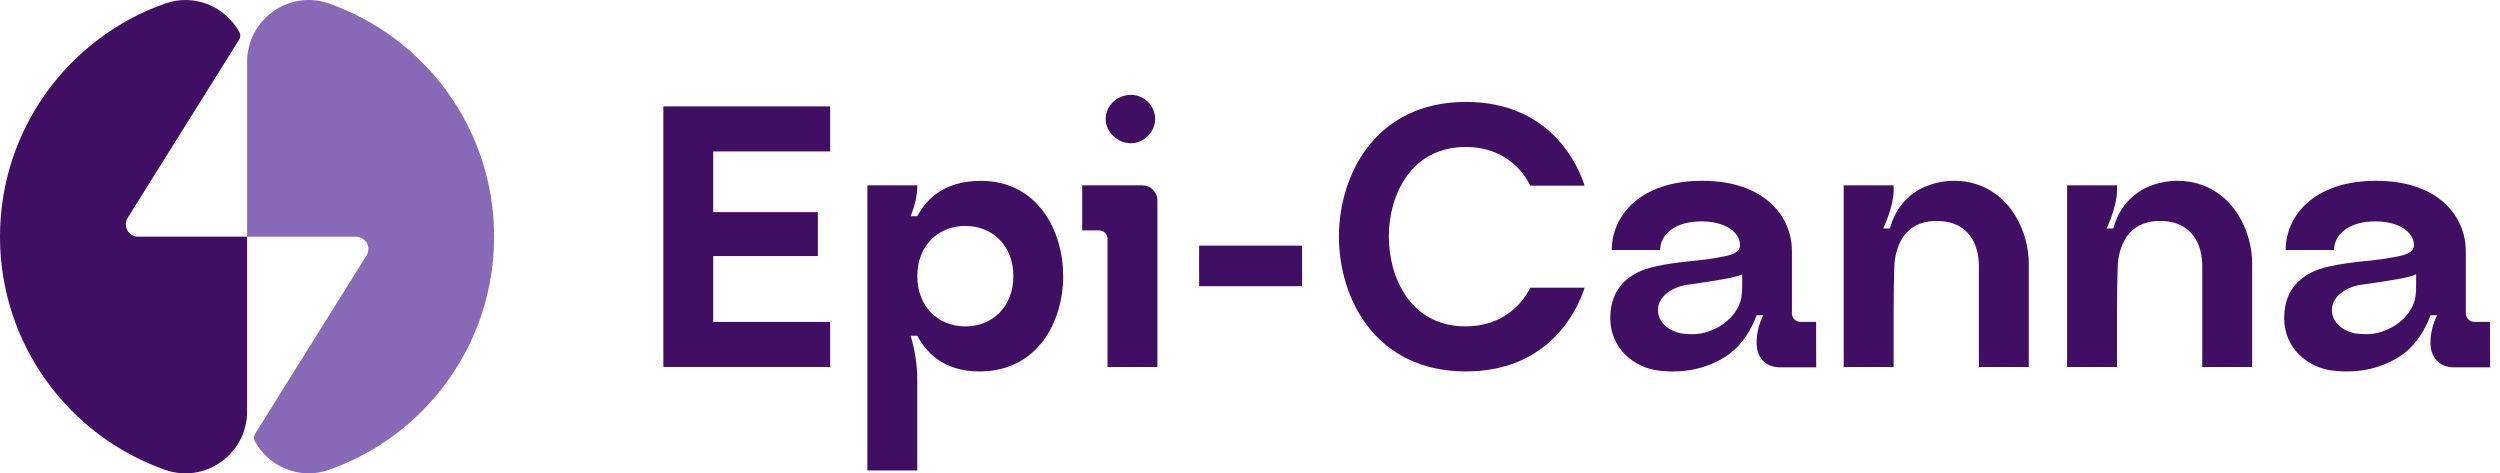
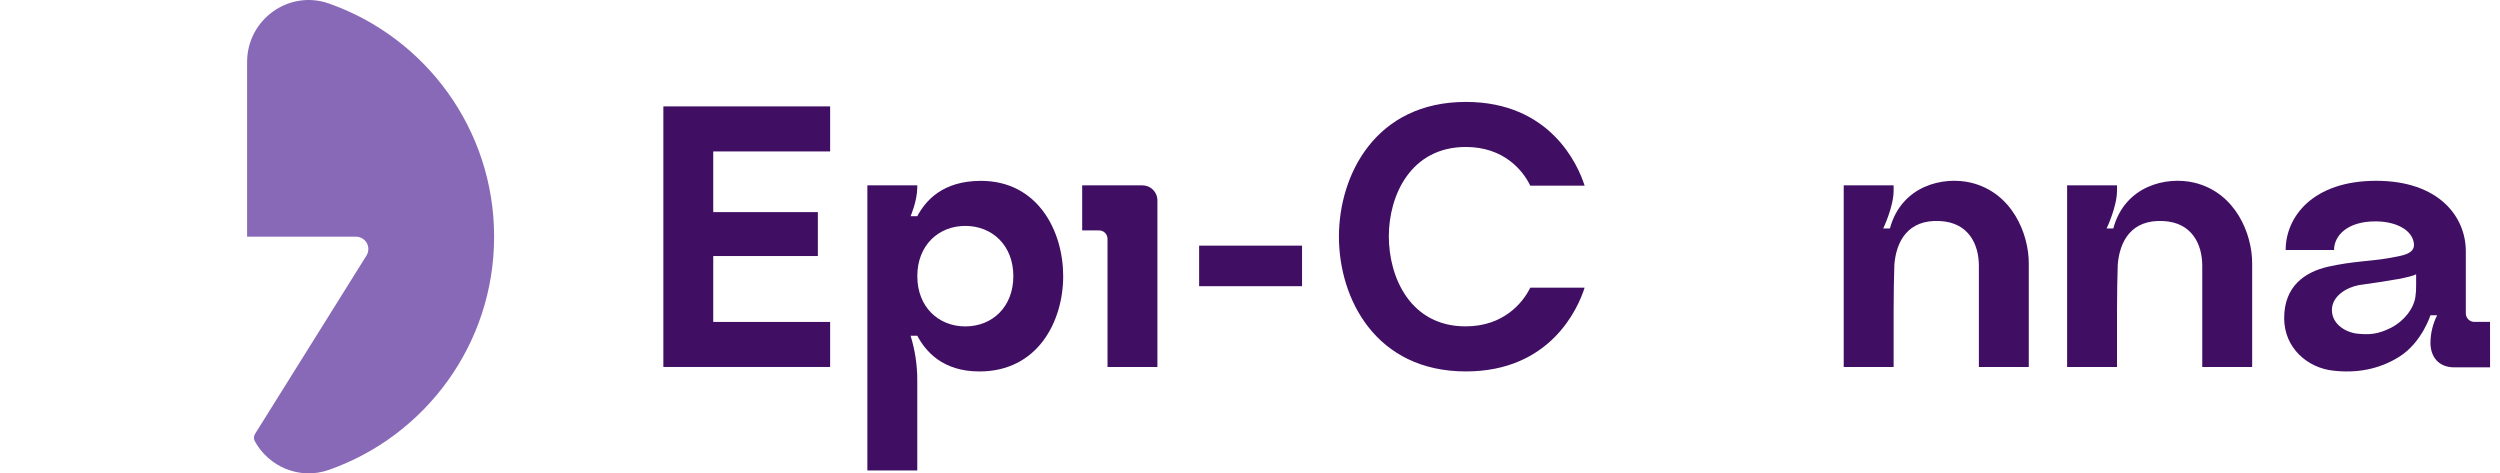
<svg xmlns="http://www.w3.org/2000/svg" width="169" height="32" viewBox="0 0 169 32" fill="none">
  <path d="M56.117 10.237H48.215V14.339H55.287V17.308H48.215V21.763H56.117V24.807H44.843V7.192H56.117V10.237Z" fill="#400E63" />
  <path d="M66.21 25.11C63.693 25.11 62.561 23.726 62.008 22.694H61.555C61.855 23.664 62.008 24.674 62.008 25.689V31.804H58.634V12.528H62.008V12.653C62.008 13.585 61.555 14.617 61.555 14.617H62.008C62.561 13.585 63.695 12.226 66.311 12.226C70.161 12.226 71.872 15.623 71.872 18.668C71.872 21.713 70.161 25.11 66.21 25.11ZM65.256 15.271C63.445 15.271 62.01 16.579 62.01 18.668C62.01 20.757 63.445 22.065 65.256 22.065C67.068 22.065 68.502 20.757 68.502 18.668C68.502 16.579 67.066 15.271 65.254 15.271H65.256Z" fill="#400E63" />
  <path d="M78.241 13.559V24.807H74.868V16.153C74.869 16.077 74.855 16.001 74.826 15.93C74.797 15.859 74.755 15.795 74.701 15.741C74.647 15.687 74.583 15.645 74.512 15.616C74.441 15.587 74.365 15.573 74.289 15.575H73.156V12.529H77.208C77.344 12.528 77.479 12.553 77.605 12.604C77.73 12.655 77.845 12.731 77.941 12.827C78.037 12.923 78.114 13.037 78.165 13.163C78.217 13.288 78.243 13.423 78.241 13.559Z" fill="#400E63" />
-   <path d="M76.455 9.684C77.311 9.684 78.09 8.928 78.09 8.048C78.087 7.615 77.914 7.201 77.608 6.895C77.302 6.589 76.887 6.415 76.455 6.412C75.548 6.412 74.743 7.117 74.743 8.048C74.743 8.928 75.548 9.684 76.455 9.684Z" fill="#400E63" />
  <path d="M88.018 16.605V19.347H81.061V16.605H88.018Z" fill="#400E63" />
  <path d="M103.446 19.447H107.12C106.667 20.882 104.78 25.109 99.093 25.109C93.005 25.109 90.512 20.202 90.512 15.999C90.512 11.797 93.005 6.89 99.093 6.89C104.78 6.89 106.667 11.117 107.12 12.552H103.446C102.942 11.495 101.633 9.935 99.092 9.935C95.367 9.935 93.885 13.207 93.885 15.974C93.885 18.793 95.369 22.062 99.069 22.062C101.633 22.065 102.94 20.48 103.446 19.447Z" fill="#400E63" />
-   <path d="M122.774 24.833H120.358C119.277 24.833 118.744 24.1 118.744 23.172C118.749 22.525 118.904 21.887 119.197 21.31H118.744C118.744 21.31 118.165 23.144 116.655 24.103C115.271 24.983 113.711 25.236 112.176 25.056C110.465 24.88 108.854 23.546 108.854 21.507C108.854 19.318 110.289 18.387 111.799 18.035C113.46 17.658 114.743 17.658 115.875 17.456C116.807 17.28 117.864 17.204 117.586 16.273C117.36 15.466 116.329 14.965 115.02 14.965C113.107 14.965 112.226 15.946 112.226 16.902H108.954C108.954 14.662 110.788 12.222 115.069 12.222C119.323 12.222 121.134 14.662 121.134 16.978V21.18C121.133 21.259 121.149 21.336 121.179 21.408C121.21 21.48 121.255 21.546 121.311 21.6C121.368 21.654 121.435 21.696 121.508 21.724C121.582 21.751 121.66 21.763 121.738 21.76H122.769L122.774 24.833ZM113.916 19.272C113.086 19.423 112.079 20.005 112.079 20.959C112.079 21.814 112.835 22.393 113.693 22.544C114.573 22.645 115.177 22.617 116.109 22.141C117.039 21.638 117.619 20.808 117.722 20.078C117.763 19.803 117.78 19.525 117.773 19.247V18.543C117.388 18.743 116.257 18.945 113.916 19.272Z" fill="#400E63" />
  <path d="M137.145 17.787V24.808H133.772V17.963C133.772 16.503 133.067 15.044 131.154 14.943C128.965 14.817 128.185 16.327 128.059 17.887C128.034 18.567 128.009 19.9 128.009 20.983V24.808H124.635V12.527H128.009V12.879C128.009 13.987 127.304 15.446 127.304 15.446H127.757C128.537 12.552 131.356 11.898 133.244 12.351C136.038 13.03 137.145 15.824 137.145 17.787Z" fill="#400E63" />
  <path d="M152.246 17.787V24.808H148.873V17.963C148.873 16.503 148.169 15.044 146.255 14.943C144.066 14.817 143.286 16.327 143.16 17.887C143.135 18.567 143.11 19.9 143.11 20.983V24.808H139.737V12.527H143.11V12.879C143.11 13.987 142.405 15.446 142.405 15.446H142.859C143.638 12.552 146.457 11.898 148.344 12.351C151.139 13.03 152.246 15.824 152.246 17.787Z" fill="#400E63" />
  <path d="M168.329 24.833H165.913C164.831 24.833 164.299 24.1 164.299 23.172C164.304 22.525 164.459 21.887 164.752 21.31H164.299C164.299 21.31 163.72 23.144 162.21 24.103C160.826 24.983 159.267 25.236 157.732 25.056C156.02 24.88 154.41 23.546 154.41 21.507C154.41 19.318 155.844 18.387 157.355 18.035C159.015 17.658 160.298 17.658 161.431 17.456C162.362 17.28 163.419 17.204 163.142 16.273C162.915 15.466 161.883 14.965 160.575 14.965C158.661 14.965 157.781 15.946 157.781 16.902H154.51C154.51 14.662 156.343 12.222 160.625 12.222C164.879 12.222 166.689 14.662 166.689 16.978V21.18C166.689 21.259 166.704 21.336 166.735 21.408C166.765 21.48 166.81 21.546 166.867 21.6C166.923 21.654 166.99 21.696 167.063 21.724C167.137 21.751 167.215 21.763 167.293 21.76H168.325L168.329 24.833ZM159.47 19.272C158.64 19.423 157.637 20.005 157.637 20.959C157.637 21.814 158.392 22.393 159.25 22.544C160.13 22.645 160.735 22.617 161.666 22.141C162.597 21.638 163.176 20.808 163.28 20.078C163.321 19.803 163.338 19.525 163.33 19.247V18.543C162.944 18.743 161.811 18.945 159.47 19.272Z" fill="#400E63" />
  <path d="M33.402 16C33.402 23.28 28.74 29.479 22.236 31.762C20.23 32.469 18.152 31.527 17.222 29.82C17.182 29.742 17.163 29.656 17.167 29.569C17.171 29.482 17.198 29.398 17.245 29.325L24.773 17.277C24.852 17.151 24.896 17.006 24.9 16.857C24.904 16.708 24.868 16.561 24.796 16.43C24.724 16.3 24.619 16.191 24.49 16.116C24.362 16.04 24.216 16 24.067 16H16.704V4.187C16.704 1.321 19.529 -0.716 22.236 0.238C28.74 2.521 33.402 8.714 33.402 16Z" fill="#8869B7" />
-   <path d="M16.704 16V27.813C16.704 30.679 13.872 32.716 11.165 31.762C4.663 29.478 0 23.28 0 16C0 8.719 4.663 2.521 11.165 0.238C13.178 -0.469 15.256 0.473 16.186 2.18C16.228 2.257 16.249 2.343 16.245 2.43C16.242 2.517 16.216 2.602 16.168 2.675L8.634 14.722C8.555 14.848 8.511 14.994 8.507 15.143C8.503 15.291 8.539 15.439 8.611 15.569C8.683 15.699 8.789 15.808 8.917 15.884C9.046 15.96 9.192 16 9.341 16H16.704Z" fill="#400E63" />
</svg>